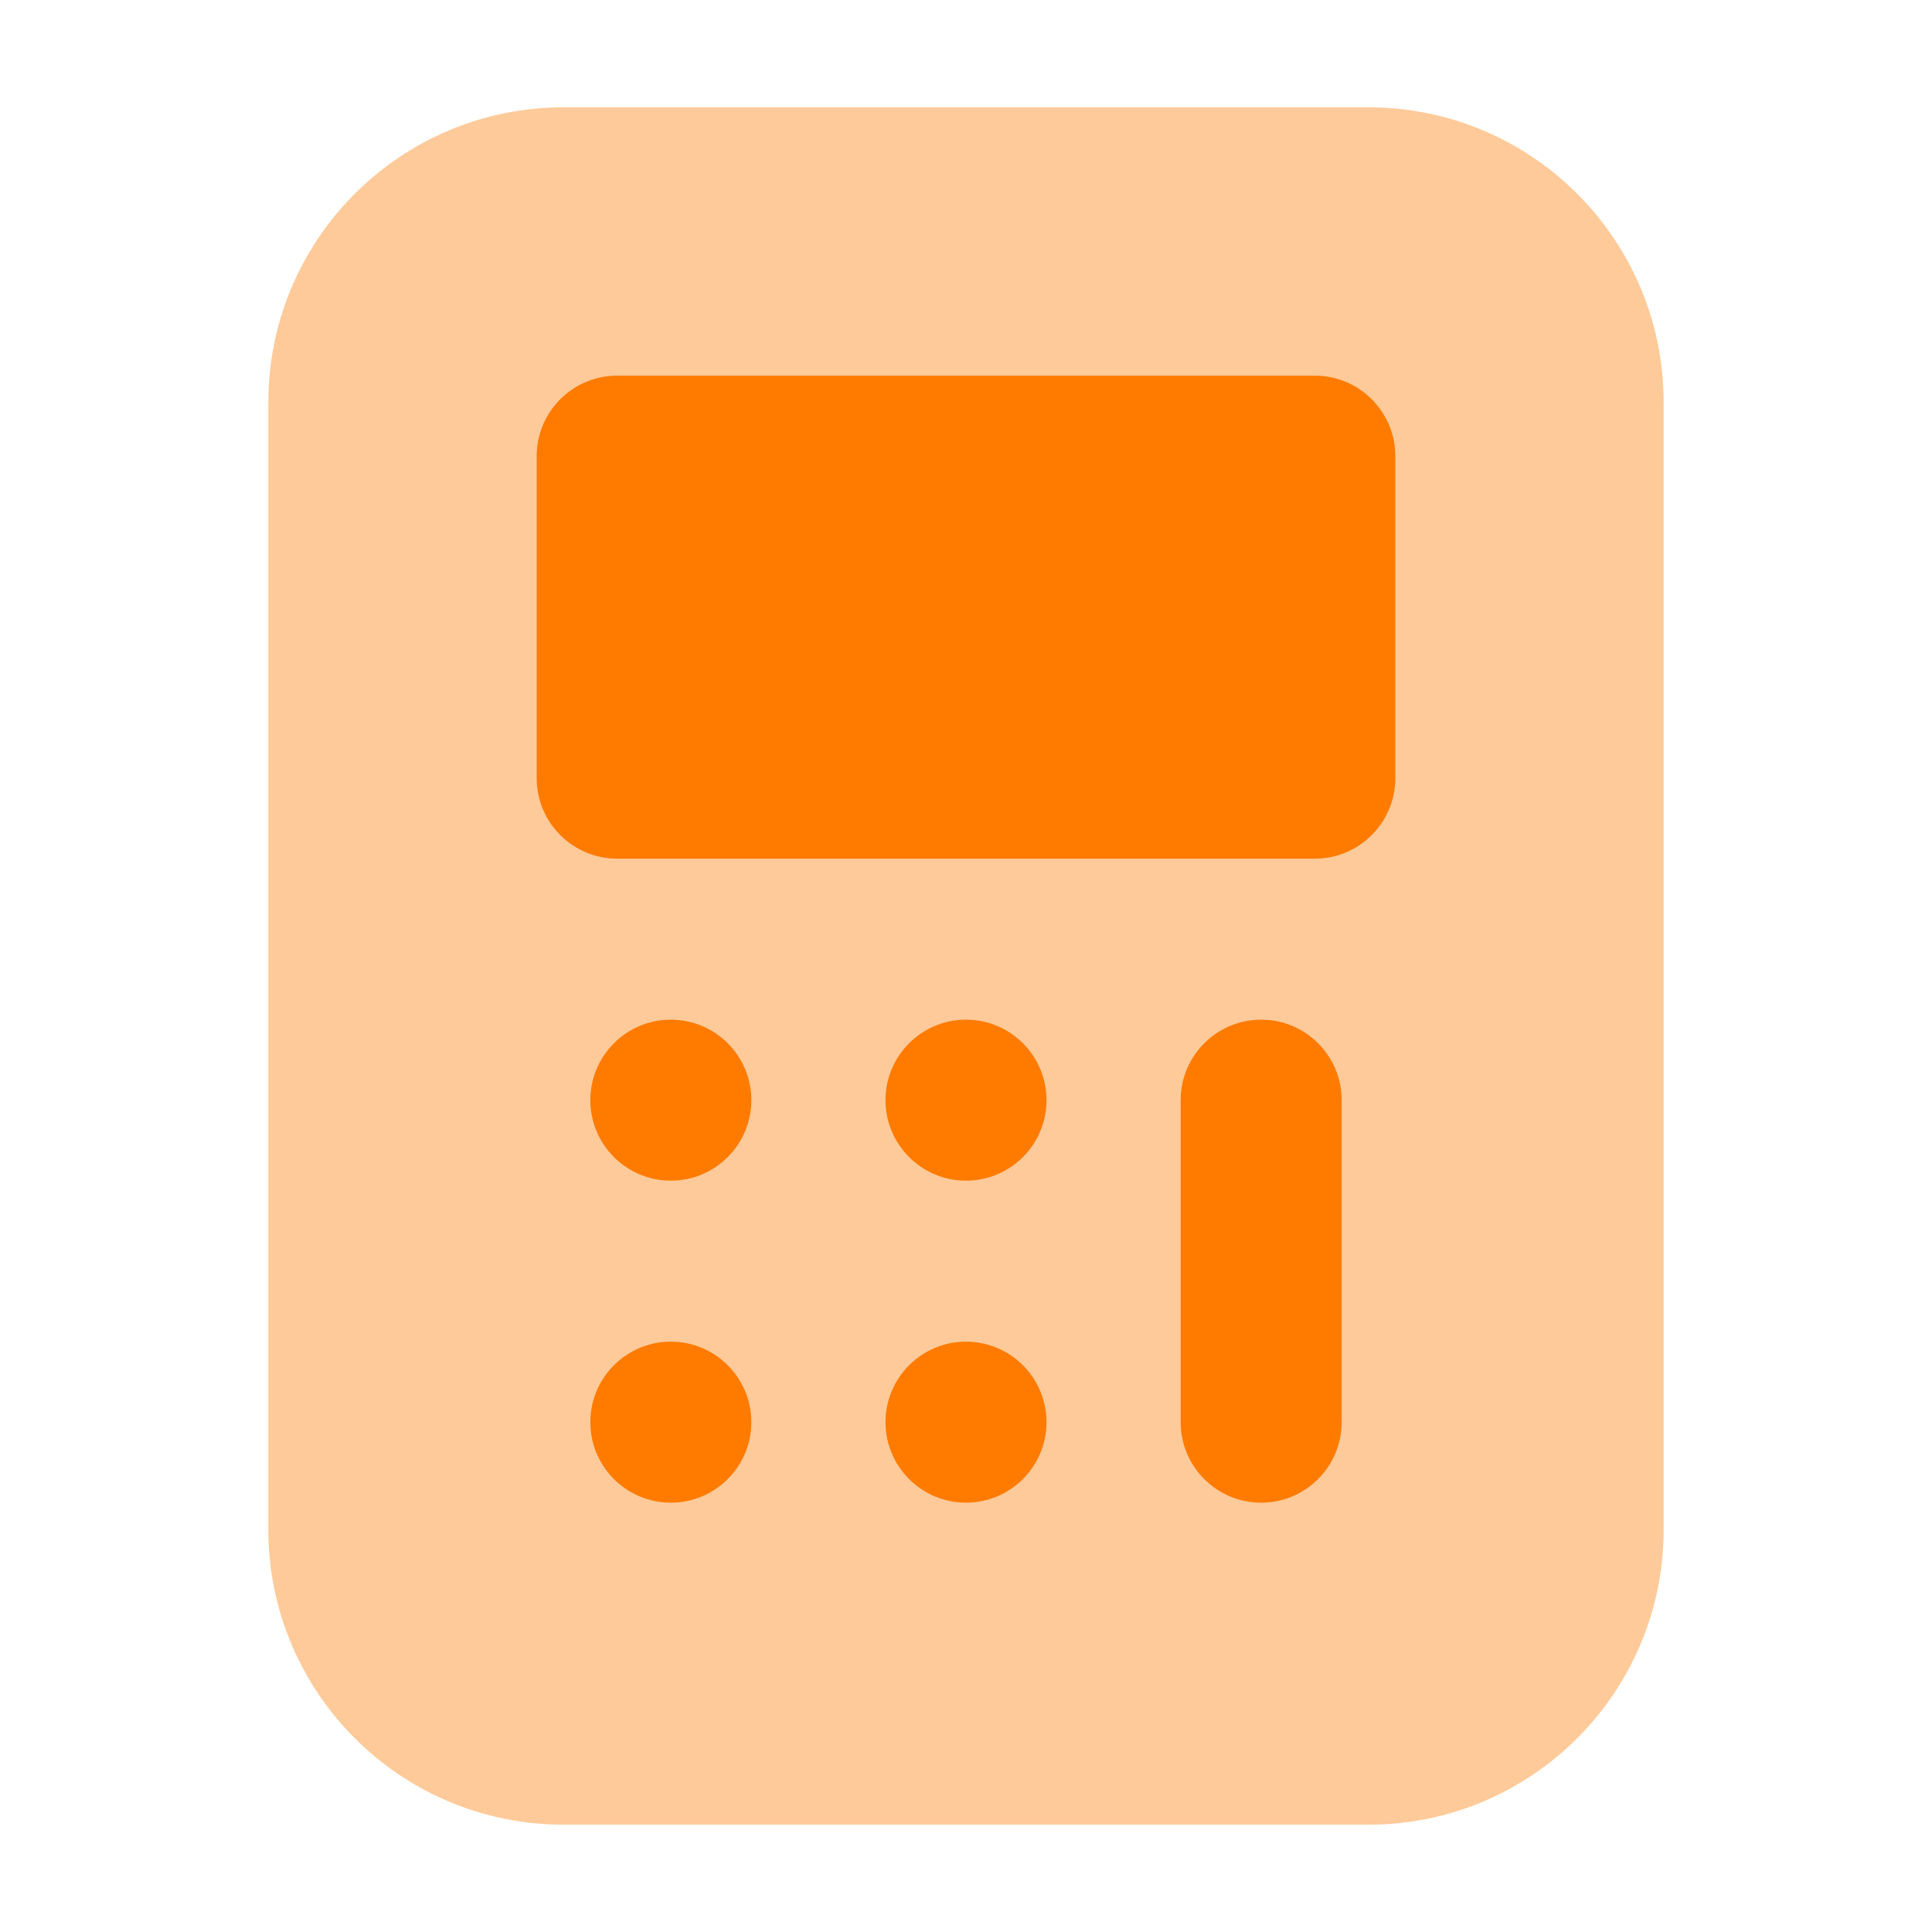
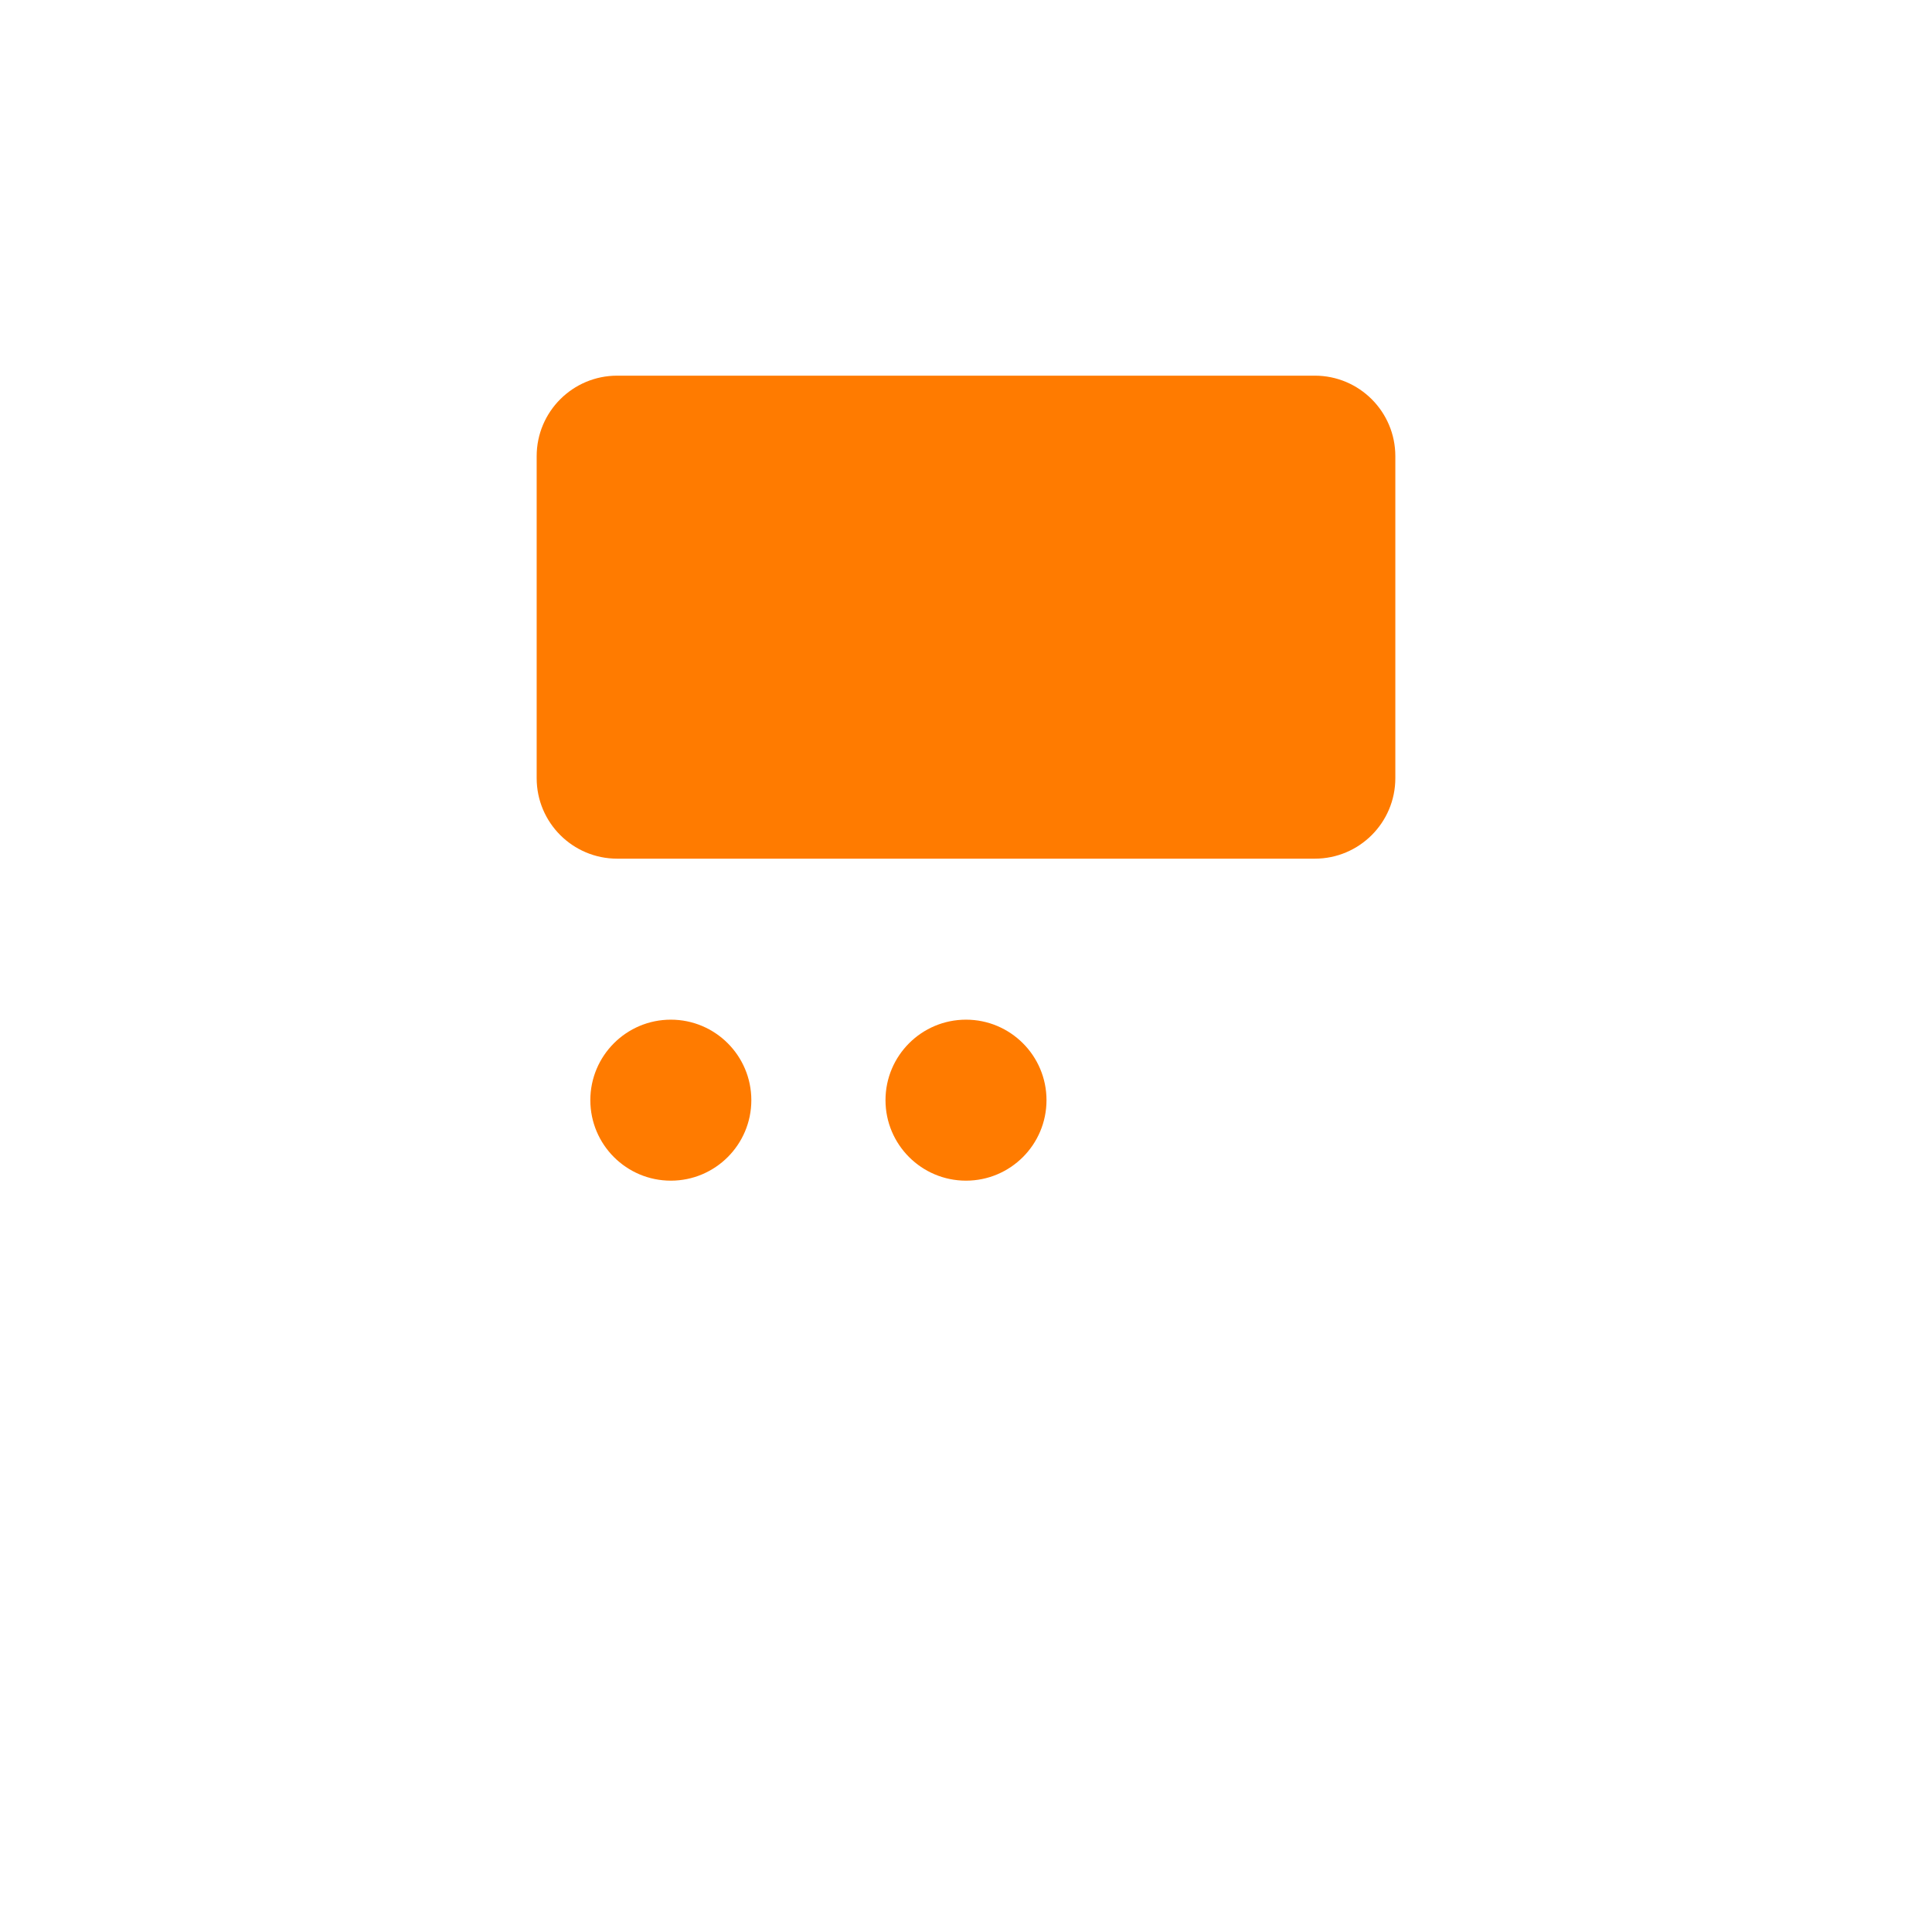
<svg xmlns="http://www.w3.org/2000/svg" width="18" height="18" viewBox="0 0 18 18" fill="none">
-   <path opacity="0.4" d="M12.75 1H5.25C3.731 1 2.5 2.231 2.5 3.75V14.25C2.5 15.769 3.731 17 5.25 17H12.75C14.269 17 15.5 15.769 15.5 14.25V3.75C15.5 2.231 14.269 1 12.75 1Z" fill="#FF7B00" />
  <path d="M6.25 11C6.664 11 7 10.664 7 10.25C7 9.836 6.664 9.5 6.25 9.5C5.836 9.5 5.5 9.836 5.5 10.25C5.5 10.664 5.836 11 6.25 11Z" fill="#FF7B00" />
  <path d="M9 11C9.414 11 9.75 10.664 9.75 10.25C9.75 9.836 9.414 9.5 9 9.5C8.586 9.5 8.25 9.836 8.25 10.25C8.25 10.664 8.586 11 9 11Z" fill="#FF7B00" />
-   <path d="M6.25 14C6.664 14 7 13.664 7 13.25C7 12.836 6.664 12.5 6.25 12.5C5.836 12.5 5.5 12.836 5.5 13.25C5.5 13.664 5.836 14 6.25 14Z" fill="#FF7B00" />
-   <path d="M9 14C9.414 14 9.75 13.664 9.75 13.25C9.75 12.836 9.414 12.5 9 12.5C8.586 12.5 8.25 12.836 8.25 13.25C8.25 13.664 8.586 14 9 14Z" fill="#FF7B00" />
  <path d="M12.25 3.5H5.75C5.336 3.5 5 3.836 5 4.25V7.25C5 7.664 5.336 8 5.75 8H12.25C12.664 8 13 7.664 13 7.25V4.25C13 3.836 12.664 3.5 12.25 3.5Z" fill="#FF7B00" />
-   <path d="M11.75 9.5C11.336 9.5 11 9.836 11 10.25V13.25C11 13.664 11.336 14 11.75 14C12.164 14 12.5 13.664 12.5 13.25V10.25C12.5 9.836 12.164 9.5 11.75 9.5Z" fill="#FF7B00" />
</svg>